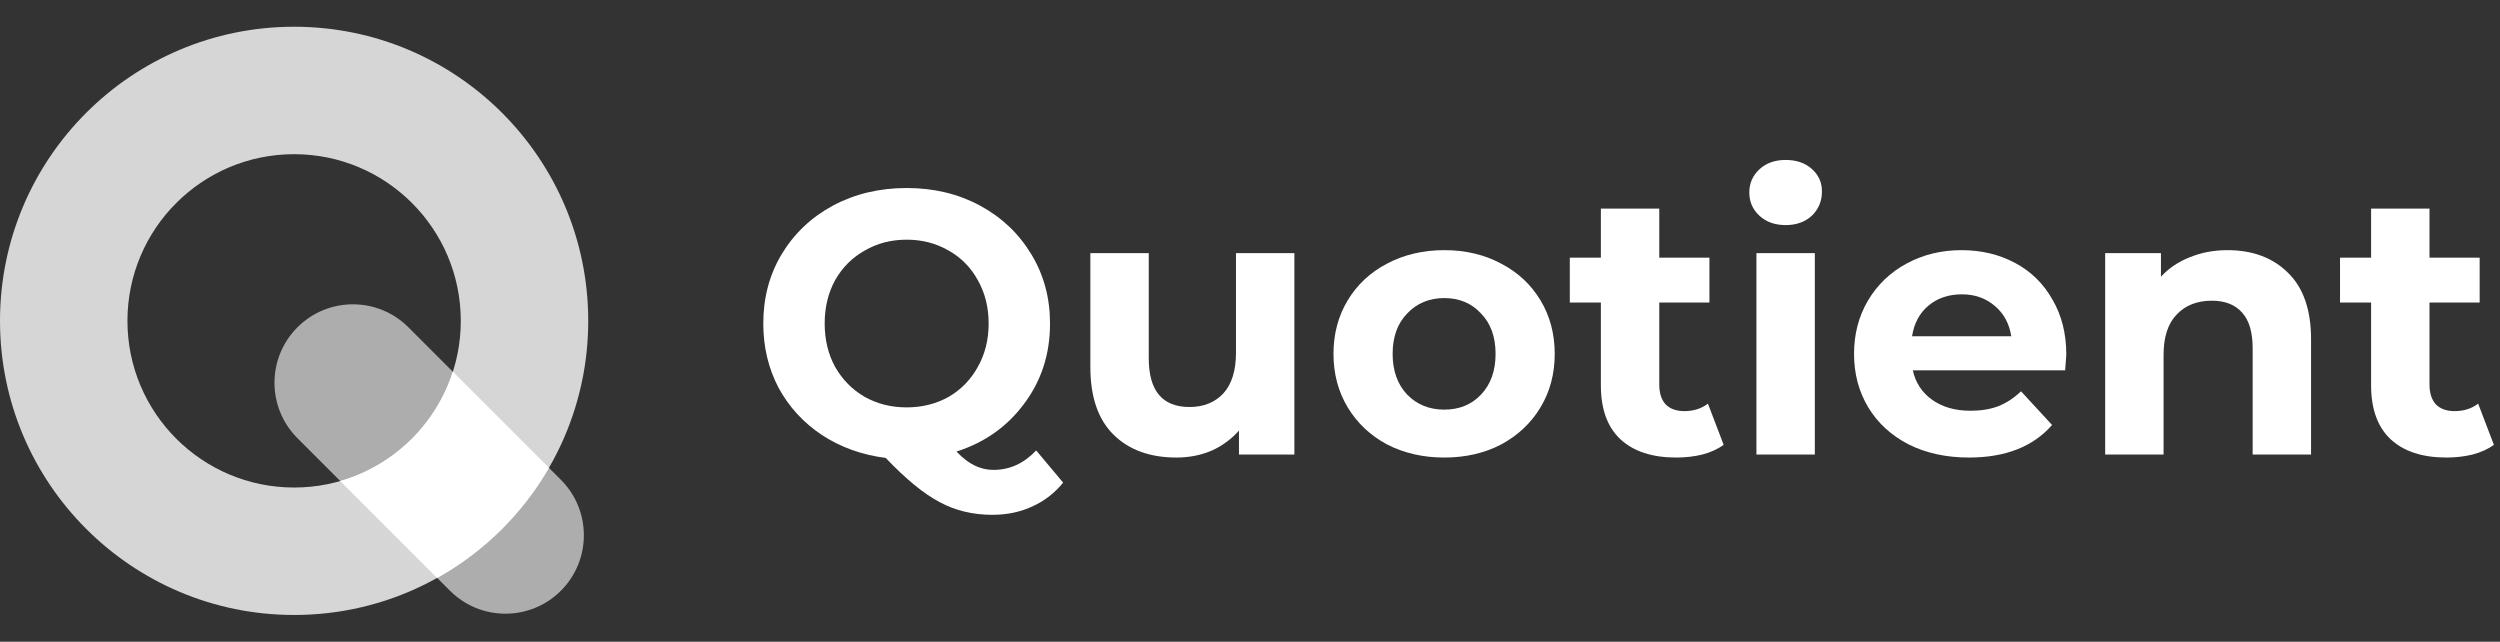
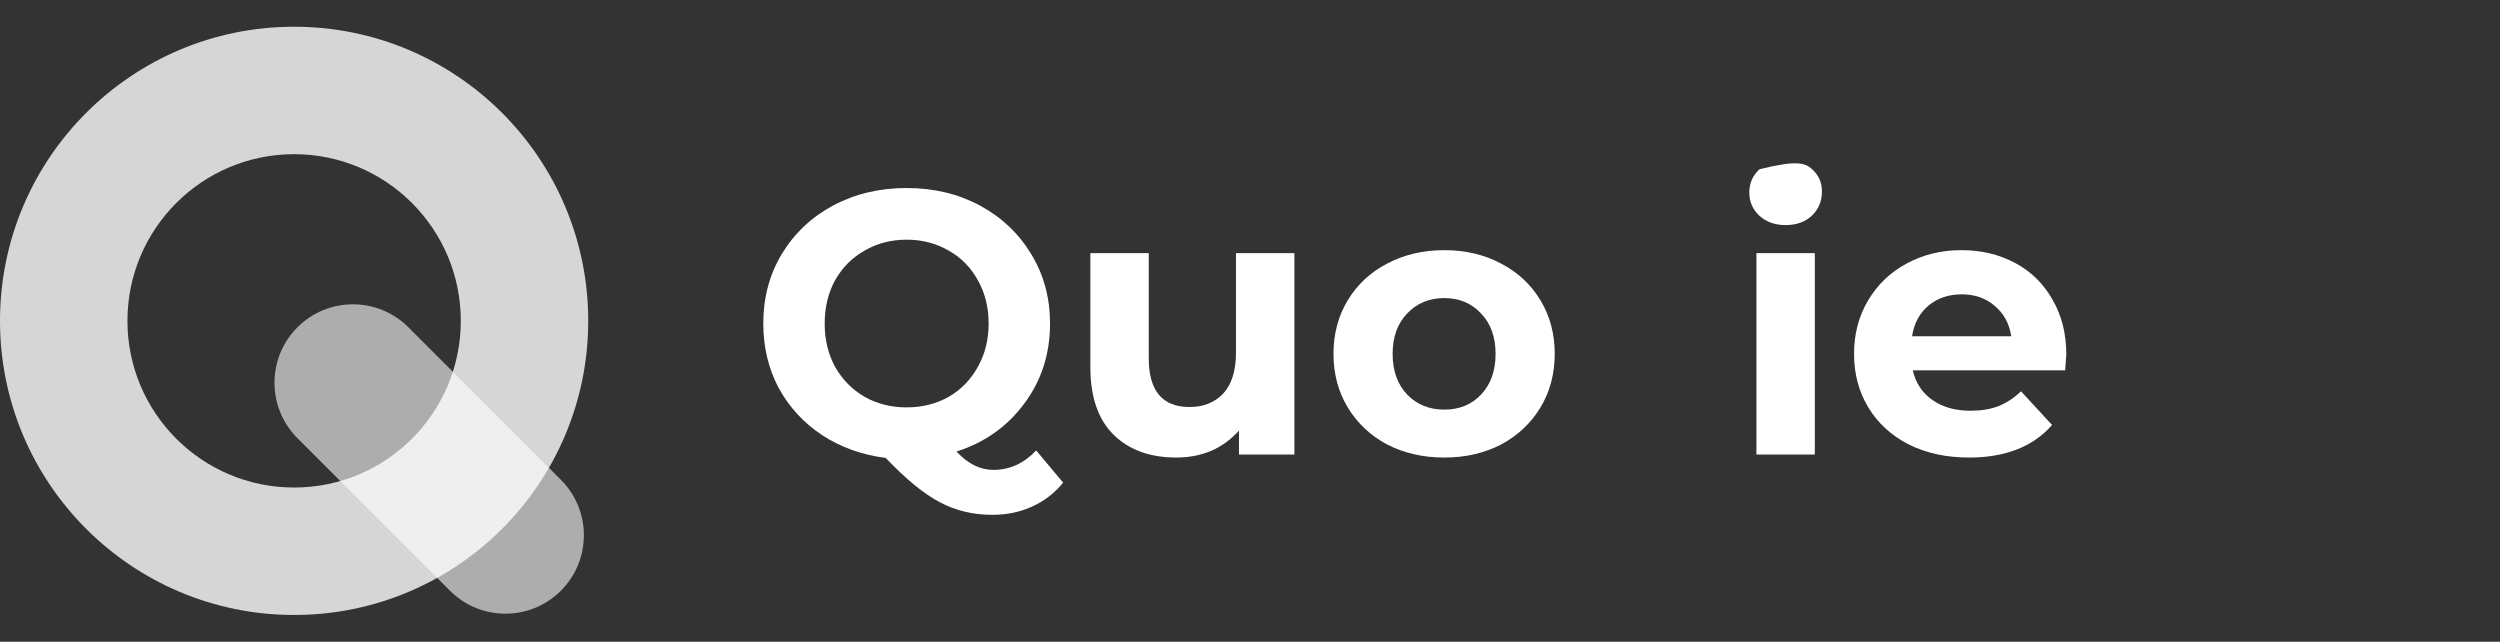
<svg xmlns="http://www.w3.org/2000/svg" width="187" height="48" viewBox="0 0 187 48" fill="none">
  <rect x="0" y="0" width="187" height="48" fill="#333333" stroke="none" />
  <path opacity="0.8" fill-rule="evenodd" clip-rule="evenodd" d="M22 36.467C28.885 36.467 34.467 30.885 34.467 24C34.467 17.115 28.885 11.533 22 11.533C15.115 11.533 9.533 17.115 9.533 24C9.533 30.885 15.115 36.467 22 36.467ZM22 46C34.15 46 44 36.15 44 24C44 11.85 34.15 2 22 2C9.85 2 0 11.85 0 24C0 36.15 9.85 46 22 46Z" fill="white" />
  <path opacity="0.6" d="M22.25 24.481C24.541 22.19 28.256 22.19 30.547 24.481L41.955 35.889C44.246 38.18 44.246 41.895 41.955 44.186C39.664 46.477 35.949 46.477 33.658 44.186L22.25 32.778C19.959 30.487 19.959 26.772 22.25 24.481Z" fill="white" />
-   <path d="M25.453 35.982L32.699 43.227C36.174 41.289 39.069 38.436 41.059 34.994L33.873 27.808C32.61 31.747 29.442 34.833 25.453 35.982Z" fill="white" />
  <path d="M79.522 36.1C78.887 36.884 78.112 37.481 77.198 37.892C76.302 38.303 75.312 38.508 74.23 38.508C72.774 38.508 71.458 38.191 70.282 37.556C69.106 36.94 67.762 35.839 66.25 34.252C64.476 34.028 62.89 33.459 61.49 32.544C60.108 31.629 59.026 30.453 58.242 29.016C57.476 27.56 57.094 25.954 57.094 24.2C57.094 22.277 57.551 20.55 58.466 19.02C59.399 17.471 60.678 16.257 62.302 15.38C63.944 14.502 65.783 14.064 67.818 14.064C69.852 14.064 71.682 14.502 73.306 15.38C74.93 16.257 76.208 17.471 77.142 19.02C78.075 20.55 78.542 22.277 78.542 24.2C78.542 26.477 77.898 28.474 76.61 30.192C75.34 31.909 73.651 33.104 71.542 33.776C72.008 34.261 72.456 34.606 72.886 34.812C73.334 35.036 73.81 35.148 74.314 35.148C75.527 35.148 76.591 34.663 77.506 33.692L79.522 36.1ZM61.686 24.2C61.686 25.413 61.947 26.496 62.47 27.448C63.011 28.4 63.748 29.146 64.682 29.688C65.615 30.21 66.66 30.472 67.818 30.472C68.975 30.472 70.02 30.21 70.954 29.688C71.887 29.146 72.615 28.4 73.138 27.448C73.679 26.496 73.95 25.413 73.95 24.2C73.95 22.986 73.679 21.904 73.138 20.952C72.615 20 71.887 19.262 70.954 18.74C70.02 18.198 68.975 17.928 67.818 17.928C66.66 17.928 65.615 18.198 64.682 18.74C63.748 19.262 63.011 20 62.47 20.952C61.947 21.904 61.686 22.986 61.686 24.2Z" fill="white" />
  <path d="M96.819 18.936V34H92.675V32.208C92.096 32.861 91.405 33.365 90.603 33.72C89.8 34.056 88.932 34.224 87.999 34.224C86.02 34.224 84.452 33.654 83.295 32.516C82.137 31.377 81.559 29.688 81.559 27.448V18.936H85.927V26.804C85.927 29.23 86.944 30.444 88.979 30.444C90.024 30.444 90.864 30.108 91.499 29.436C92.133 28.745 92.451 27.728 92.451 26.384V18.936H96.819Z" fill="white" />
  <path d="M108.033 34.224C106.447 34.224 105.019 33.897 103.749 33.244C102.499 32.572 101.519 31.648 100.809 30.472C100.1 29.296 99.745 27.961 99.745 26.468C99.745 24.974 100.1 23.64 100.809 22.464C101.519 21.288 102.499 20.373 103.749 19.72C105.019 19.048 106.447 18.712 108.033 18.712C109.62 18.712 111.039 19.048 112.289 19.72C113.54 20.373 114.52 21.288 115.229 22.464C115.939 23.64 116.293 24.974 116.293 26.468C116.293 27.961 115.939 29.296 115.229 30.472C114.52 31.648 113.54 32.572 112.289 33.244C111.039 33.897 109.62 34.224 108.033 34.224ZM108.033 30.64C109.153 30.64 110.068 30.267 110.777 29.52C111.505 28.755 111.869 27.737 111.869 26.468C111.869 25.198 111.505 24.191 110.777 23.444C110.068 22.678 109.153 22.296 108.033 22.296C106.913 22.296 105.989 22.678 105.261 23.444C104.533 24.191 104.169 25.198 104.169 26.468C104.169 27.737 104.533 28.755 105.261 29.52C105.989 30.267 106.913 30.64 108.033 30.64Z" fill="white" />
-   <path d="M128.929 33.272C128.5 33.589 127.968 33.832 127.333 34C126.717 34.149 126.064 34.224 125.373 34.224C123.581 34.224 122.19 33.767 121.201 32.852C120.23 31.937 119.745 30.593 119.745 28.82V22.632H117.421V19.272H119.745V15.604H124.113V19.272H127.865V22.632H124.113V28.764C124.113 29.398 124.272 29.893 124.589 30.248C124.925 30.584 125.392 30.752 125.989 30.752C126.68 30.752 127.268 30.565 127.753 30.192L128.929 33.272Z" fill="white" />
-   <path d="M131.381 18.936H135.749V34H131.381V18.936ZM133.565 16.836C132.762 16.836 132.109 16.602 131.605 16.136C131.101 15.669 130.849 15.091 130.849 14.4C130.849 13.709 131.101 13.13 131.605 12.664C132.109 12.197 132.762 11.964 133.565 11.964C134.368 11.964 135.021 12.188 135.525 12.636C136.029 13.084 136.281 13.644 136.281 14.316C136.281 15.044 136.029 15.65 135.525 16.136C135.021 16.602 134.368 16.836 133.565 16.836Z" fill="white" />
+   <path d="M131.381 18.936H135.749V34H131.381V18.936ZM133.565 16.836C132.762 16.836 132.109 16.602 131.605 16.136C131.101 15.669 130.849 15.091 130.849 14.4C130.849 13.709 131.101 13.13 131.605 12.664C134.368 11.964 135.021 12.188 135.525 12.636C136.029 13.084 136.281 13.644 136.281 14.316C136.281 15.044 136.029 15.65 135.525 16.136C135.021 16.602 134.368 16.836 133.565 16.836Z" fill="white" />
  <path d="M154.559 26.524C154.559 26.58 154.531 26.972 154.475 27.7H143.079C143.284 28.633 143.77 29.37 144.535 29.912C145.3 30.453 146.252 30.724 147.391 30.724C148.175 30.724 148.866 30.612 149.463 30.388C150.079 30.145 150.648 29.772 151.171 29.268L153.495 31.788C152.076 33.412 150.004 34.224 147.279 34.224C145.58 34.224 144.078 33.897 142.771 33.244C141.464 32.572 140.456 31.648 139.747 30.472C139.038 29.296 138.683 27.961 138.683 26.468C138.683 24.993 139.028 23.668 139.719 22.492C140.428 21.297 141.39 20.373 142.603 19.72C143.835 19.048 145.207 18.712 146.719 18.712C148.194 18.712 149.528 19.029 150.723 19.664C151.918 20.299 152.851 21.213 153.523 22.408C154.214 23.584 154.559 24.956 154.559 26.524ZM146.747 22.016C145.758 22.016 144.927 22.296 144.255 22.856C143.583 23.416 143.172 24.181 143.023 25.152H150.443C150.294 24.2 149.883 23.444 149.211 22.884C148.539 22.305 147.718 22.016 146.747 22.016Z" fill="white" />
-   <path d="M166.623 18.712C168.49 18.712 169.992 19.272 171.131 20.392C172.288 21.512 172.867 23.173 172.867 25.376V34H168.499V26.048C168.499 24.853 168.238 23.966 167.715 23.388C167.192 22.791 166.436 22.492 165.447 22.492C164.346 22.492 163.468 22.837 162.815 23.528C162.162 24.2 161.835 25.208 161.835 26.552V34H157.467V18.936H161.639V20.7C162.218 20.065 162.936 19.58 163.795 19.244C164.654 18.889 165.596 18.712 166.623 18.712Z" fill="white" />
-   <path d="M186.542 33.272C186.113 33.589 185.581 33.832 184.946 34C184.33 34.149 183.677 34.224 182.986 34.224C181.194 34.224 179.804 33.767 178.814 32.852C177.844 31.937 177.358 30.593 177.358 28.82V22.632H175.034V19.272H177.358V15.604H181.726V19.272H185.478V22.632H181.726V28.764C181.726 29.398 181.885 29.893 182.202 30.248C182.538 30.584 183.005 30.752 183.602 30.752C184.293 30.752 184.881 30.565 185.366 30.192L186.542 33.272Z" fill="white" />
</svg>